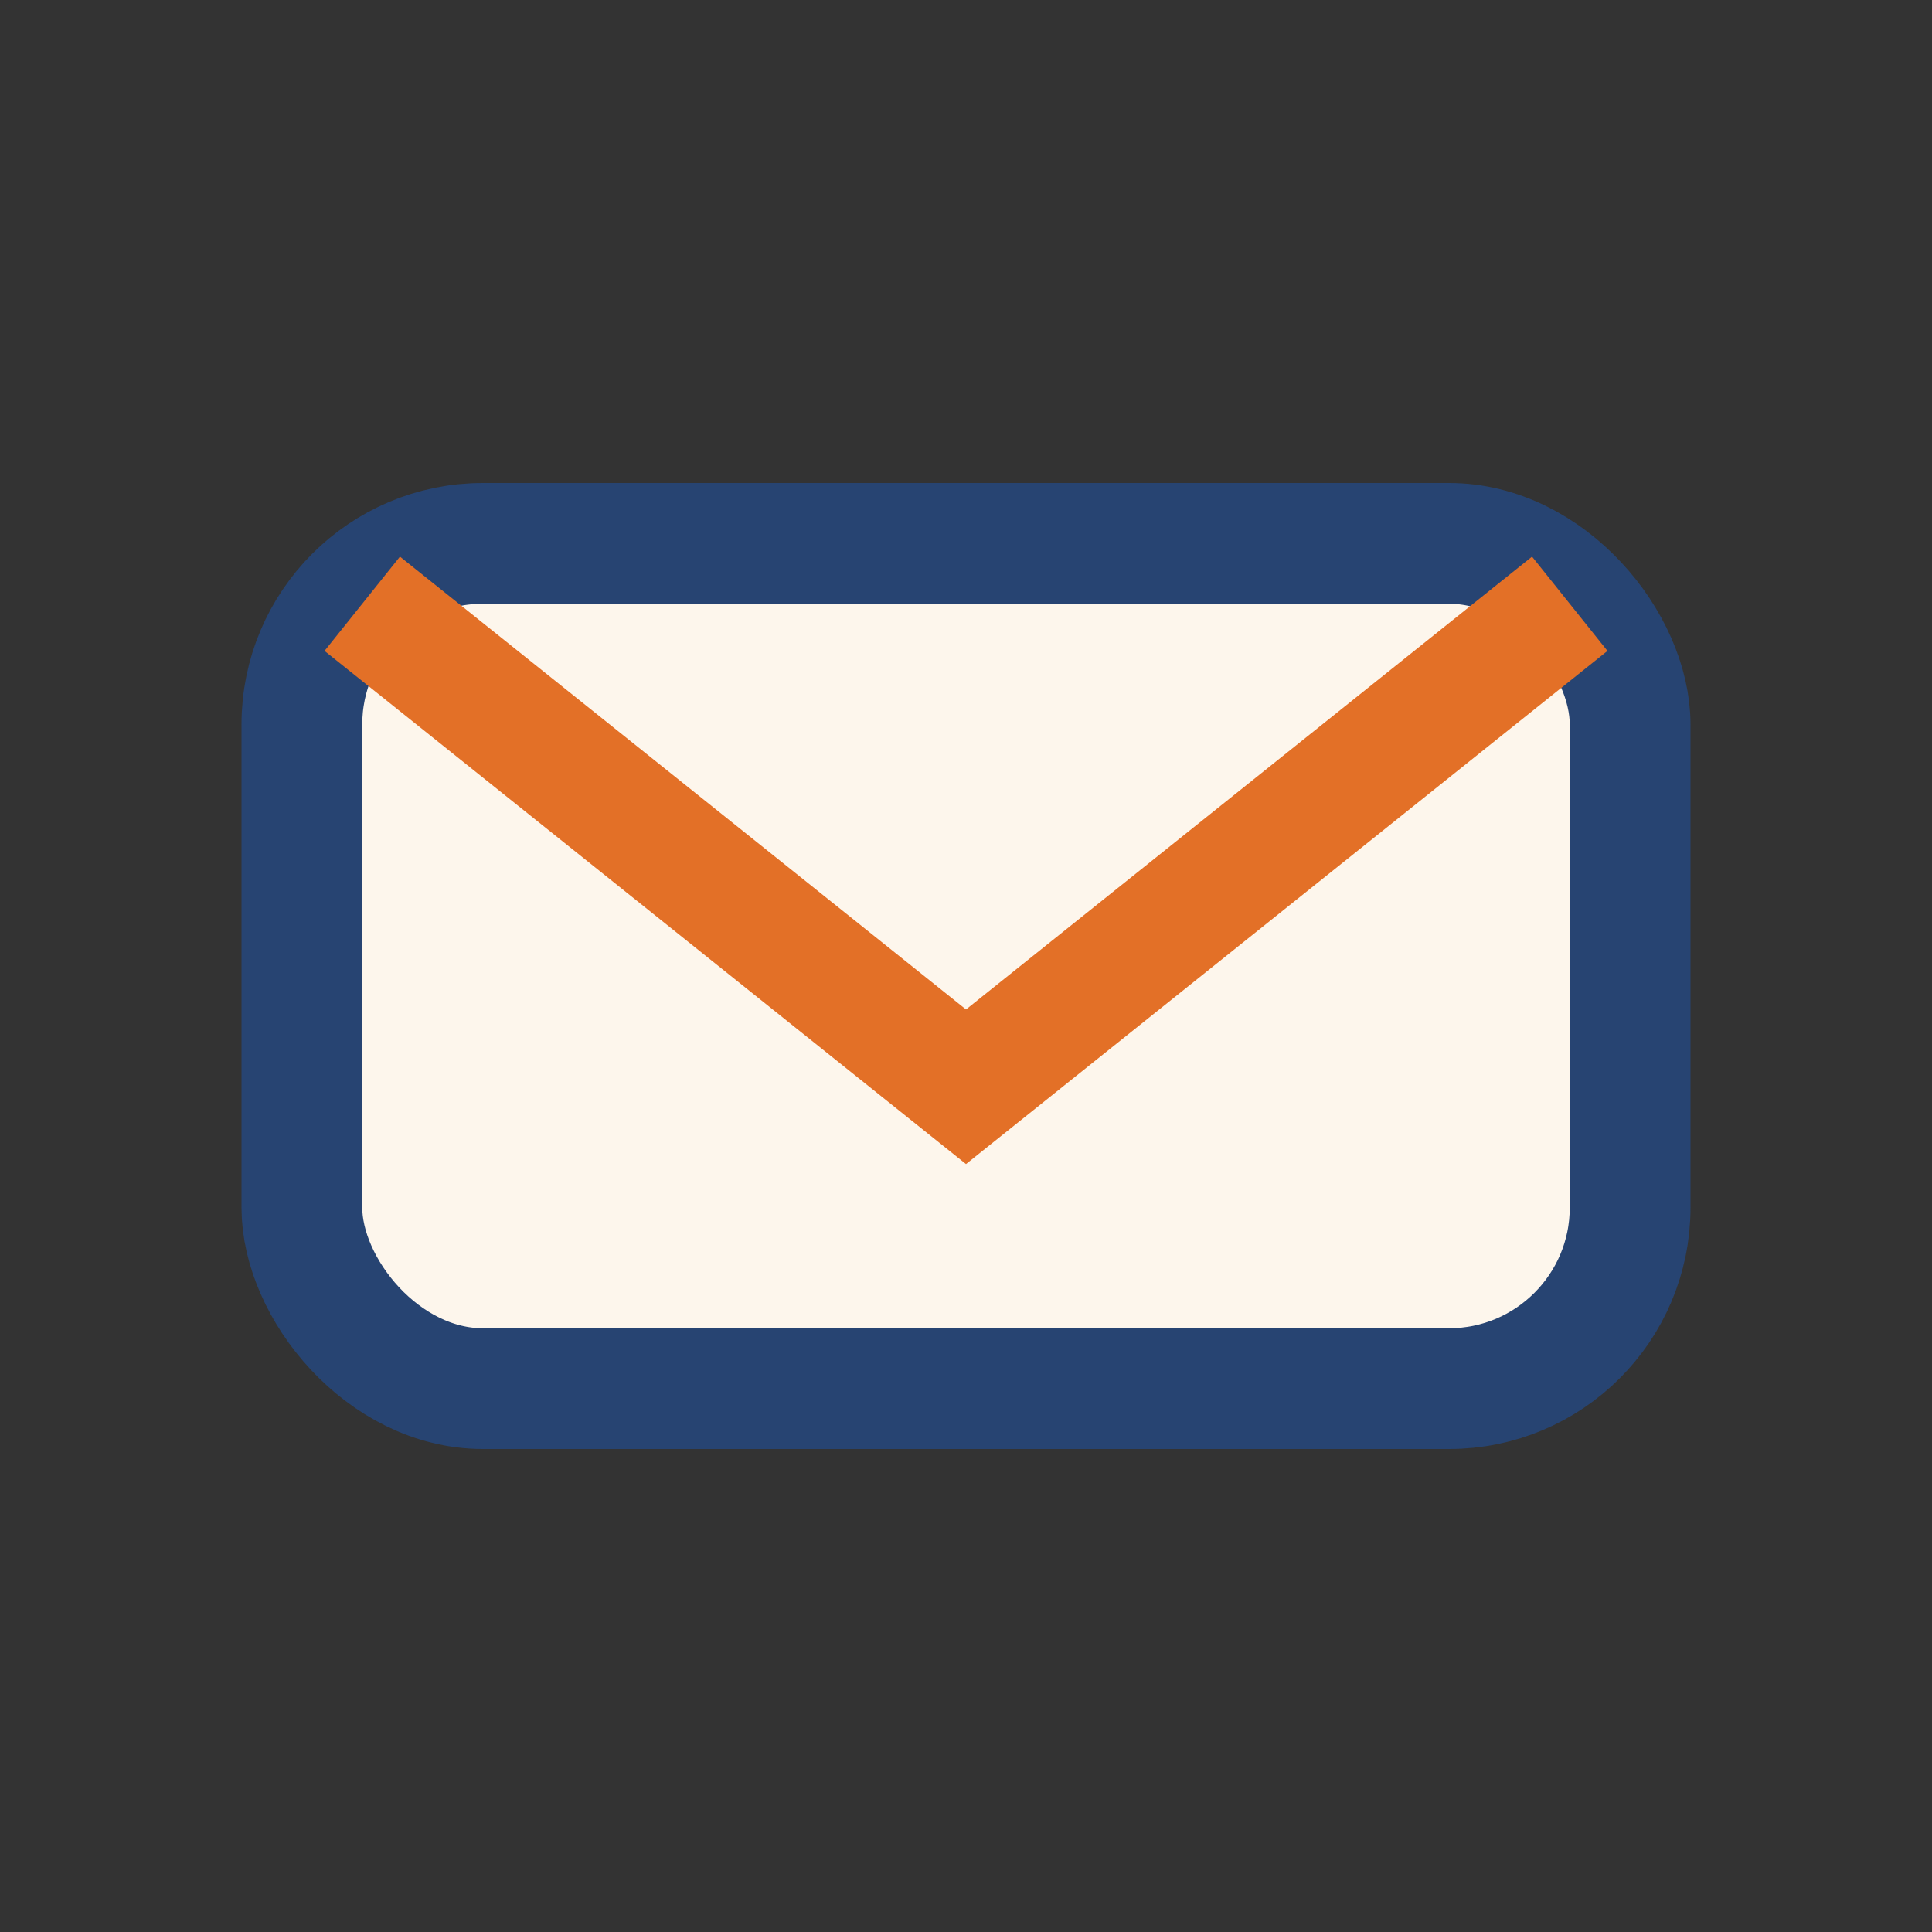
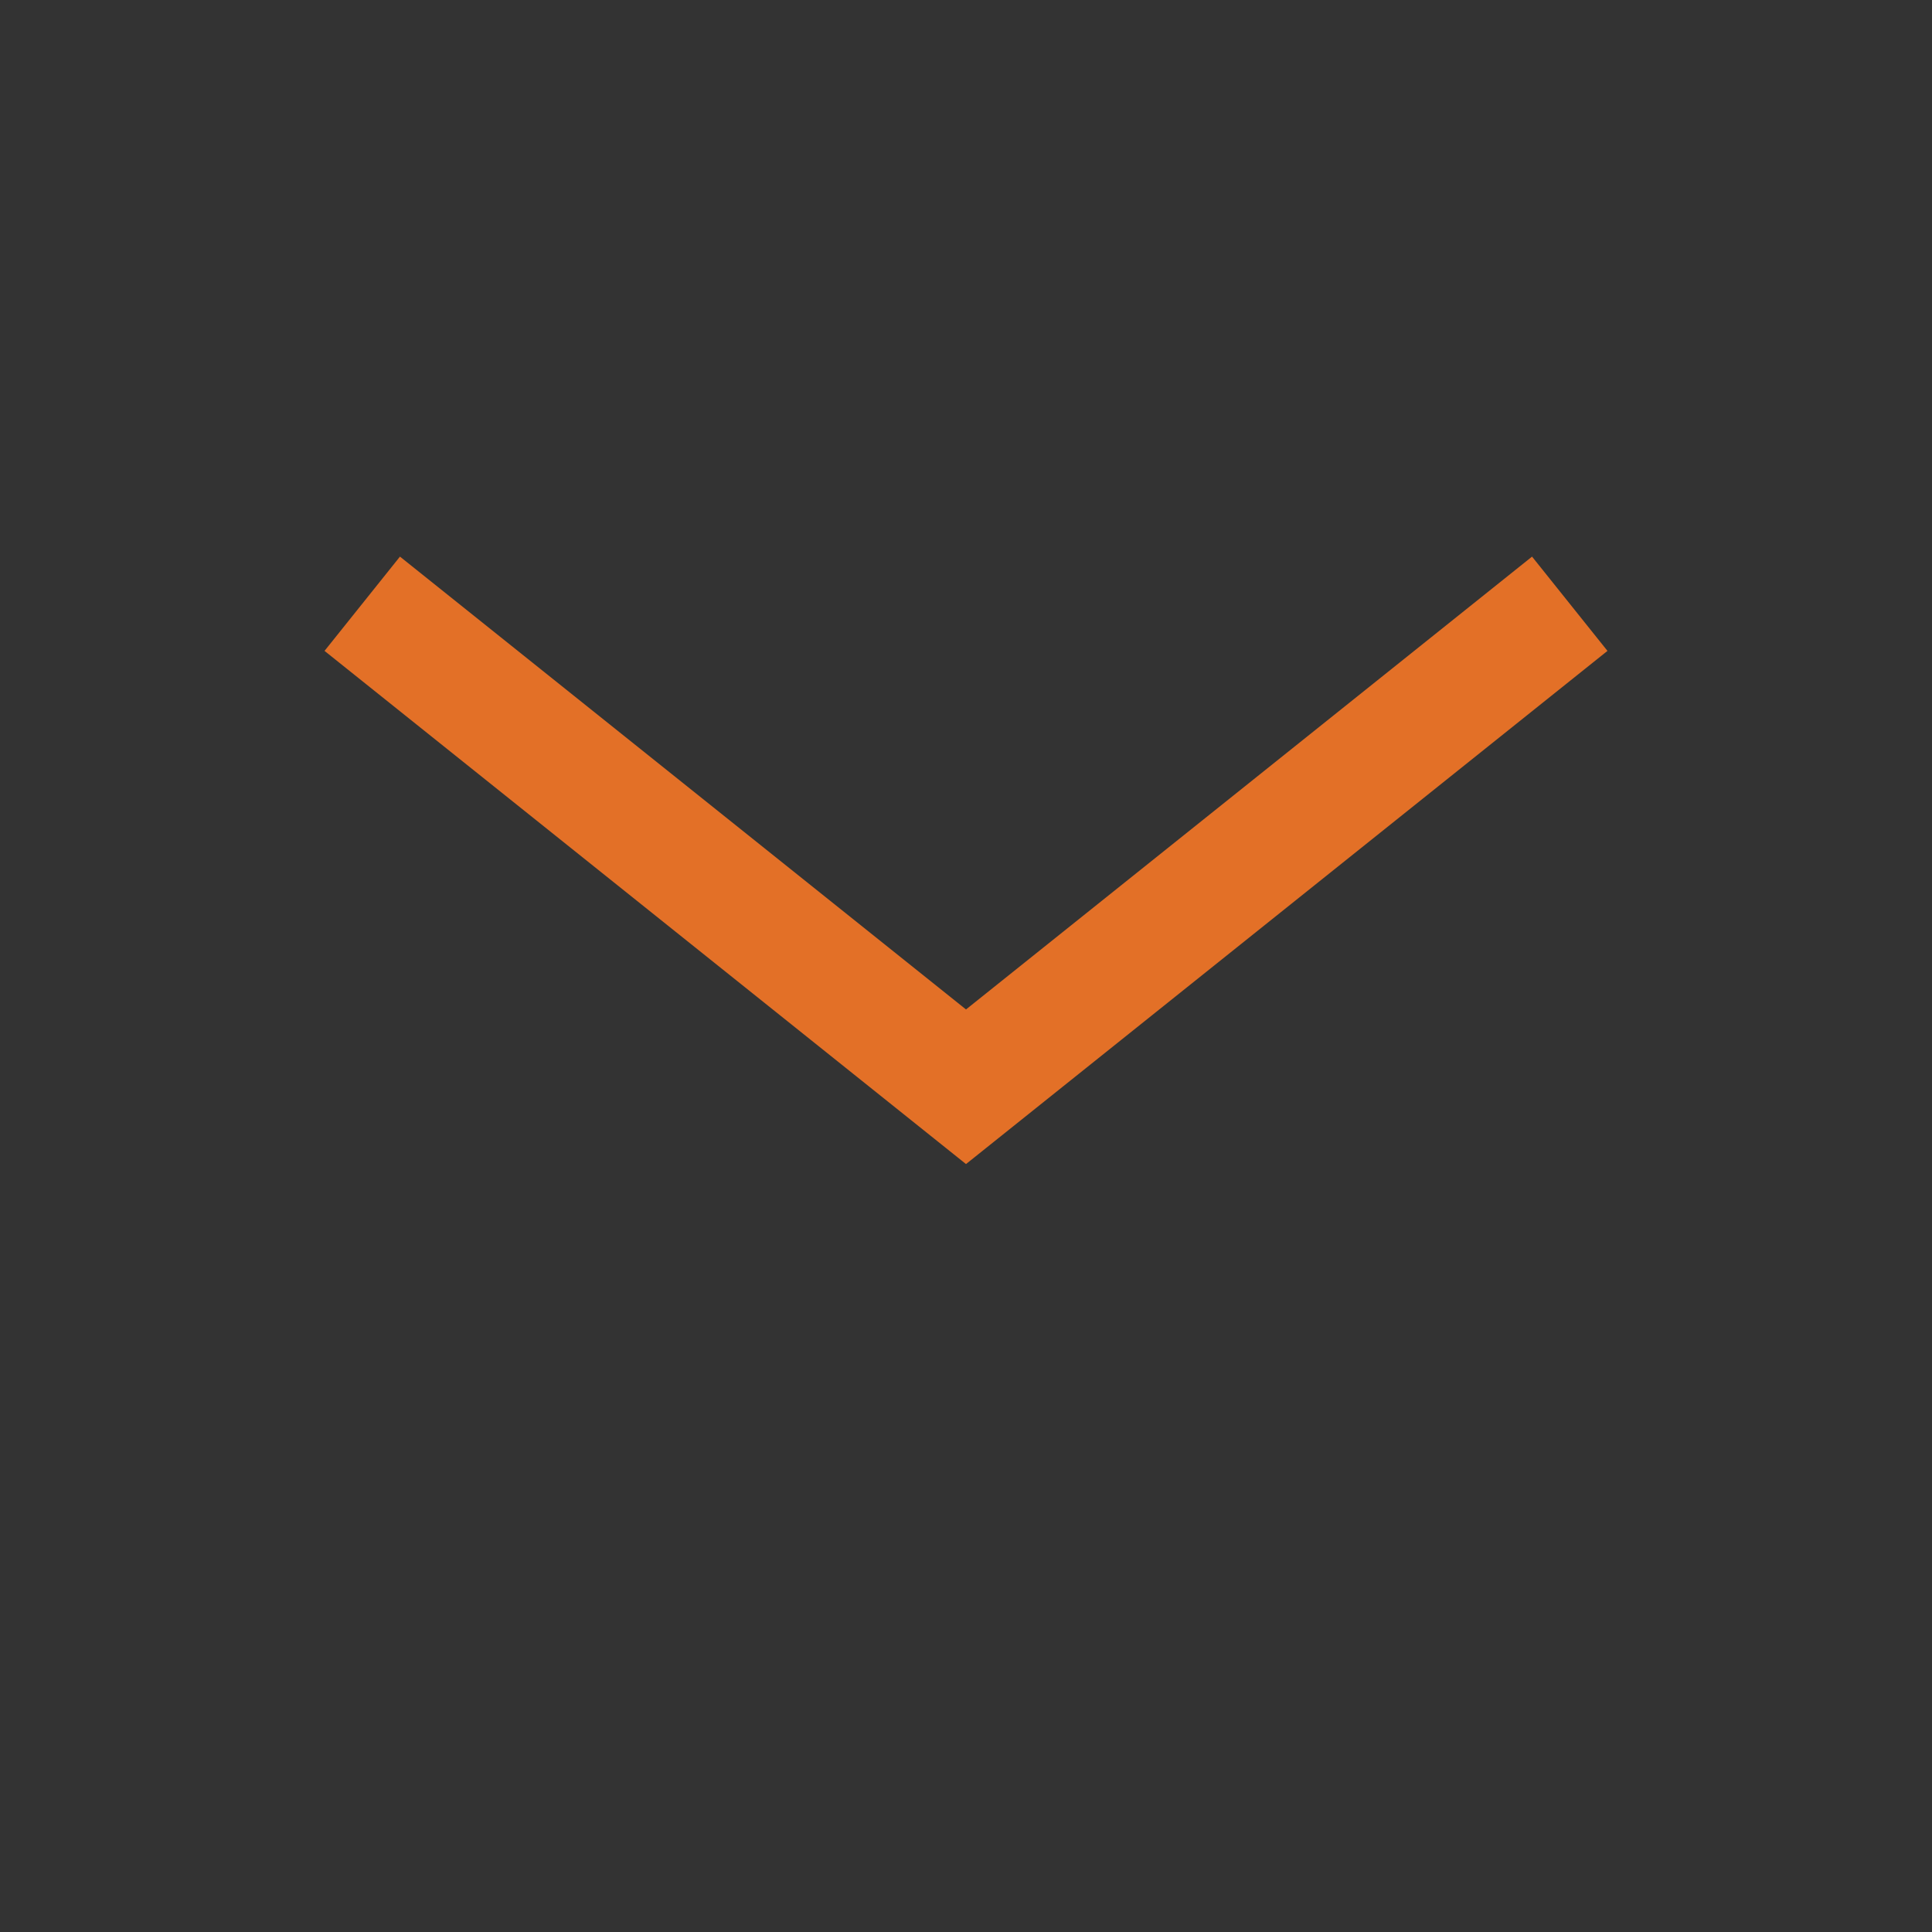
<svg xmlns="http://www.w3.org/2000/svg" width="32" height="32" viewBox="0 0 32 32">
  <rect x="0" y="0" width="32" height="32" fill="#333333" stroke="none" />
-   <rect x="5" y="9" width="22" height="14" rx="3" fill="#FDF6EC" stroke="#274472" stroke-width="2" />
  <path d="M6 10l10 8 10-8" stroke="#E37027" stroke-width="2" fill="none" />
</svg>